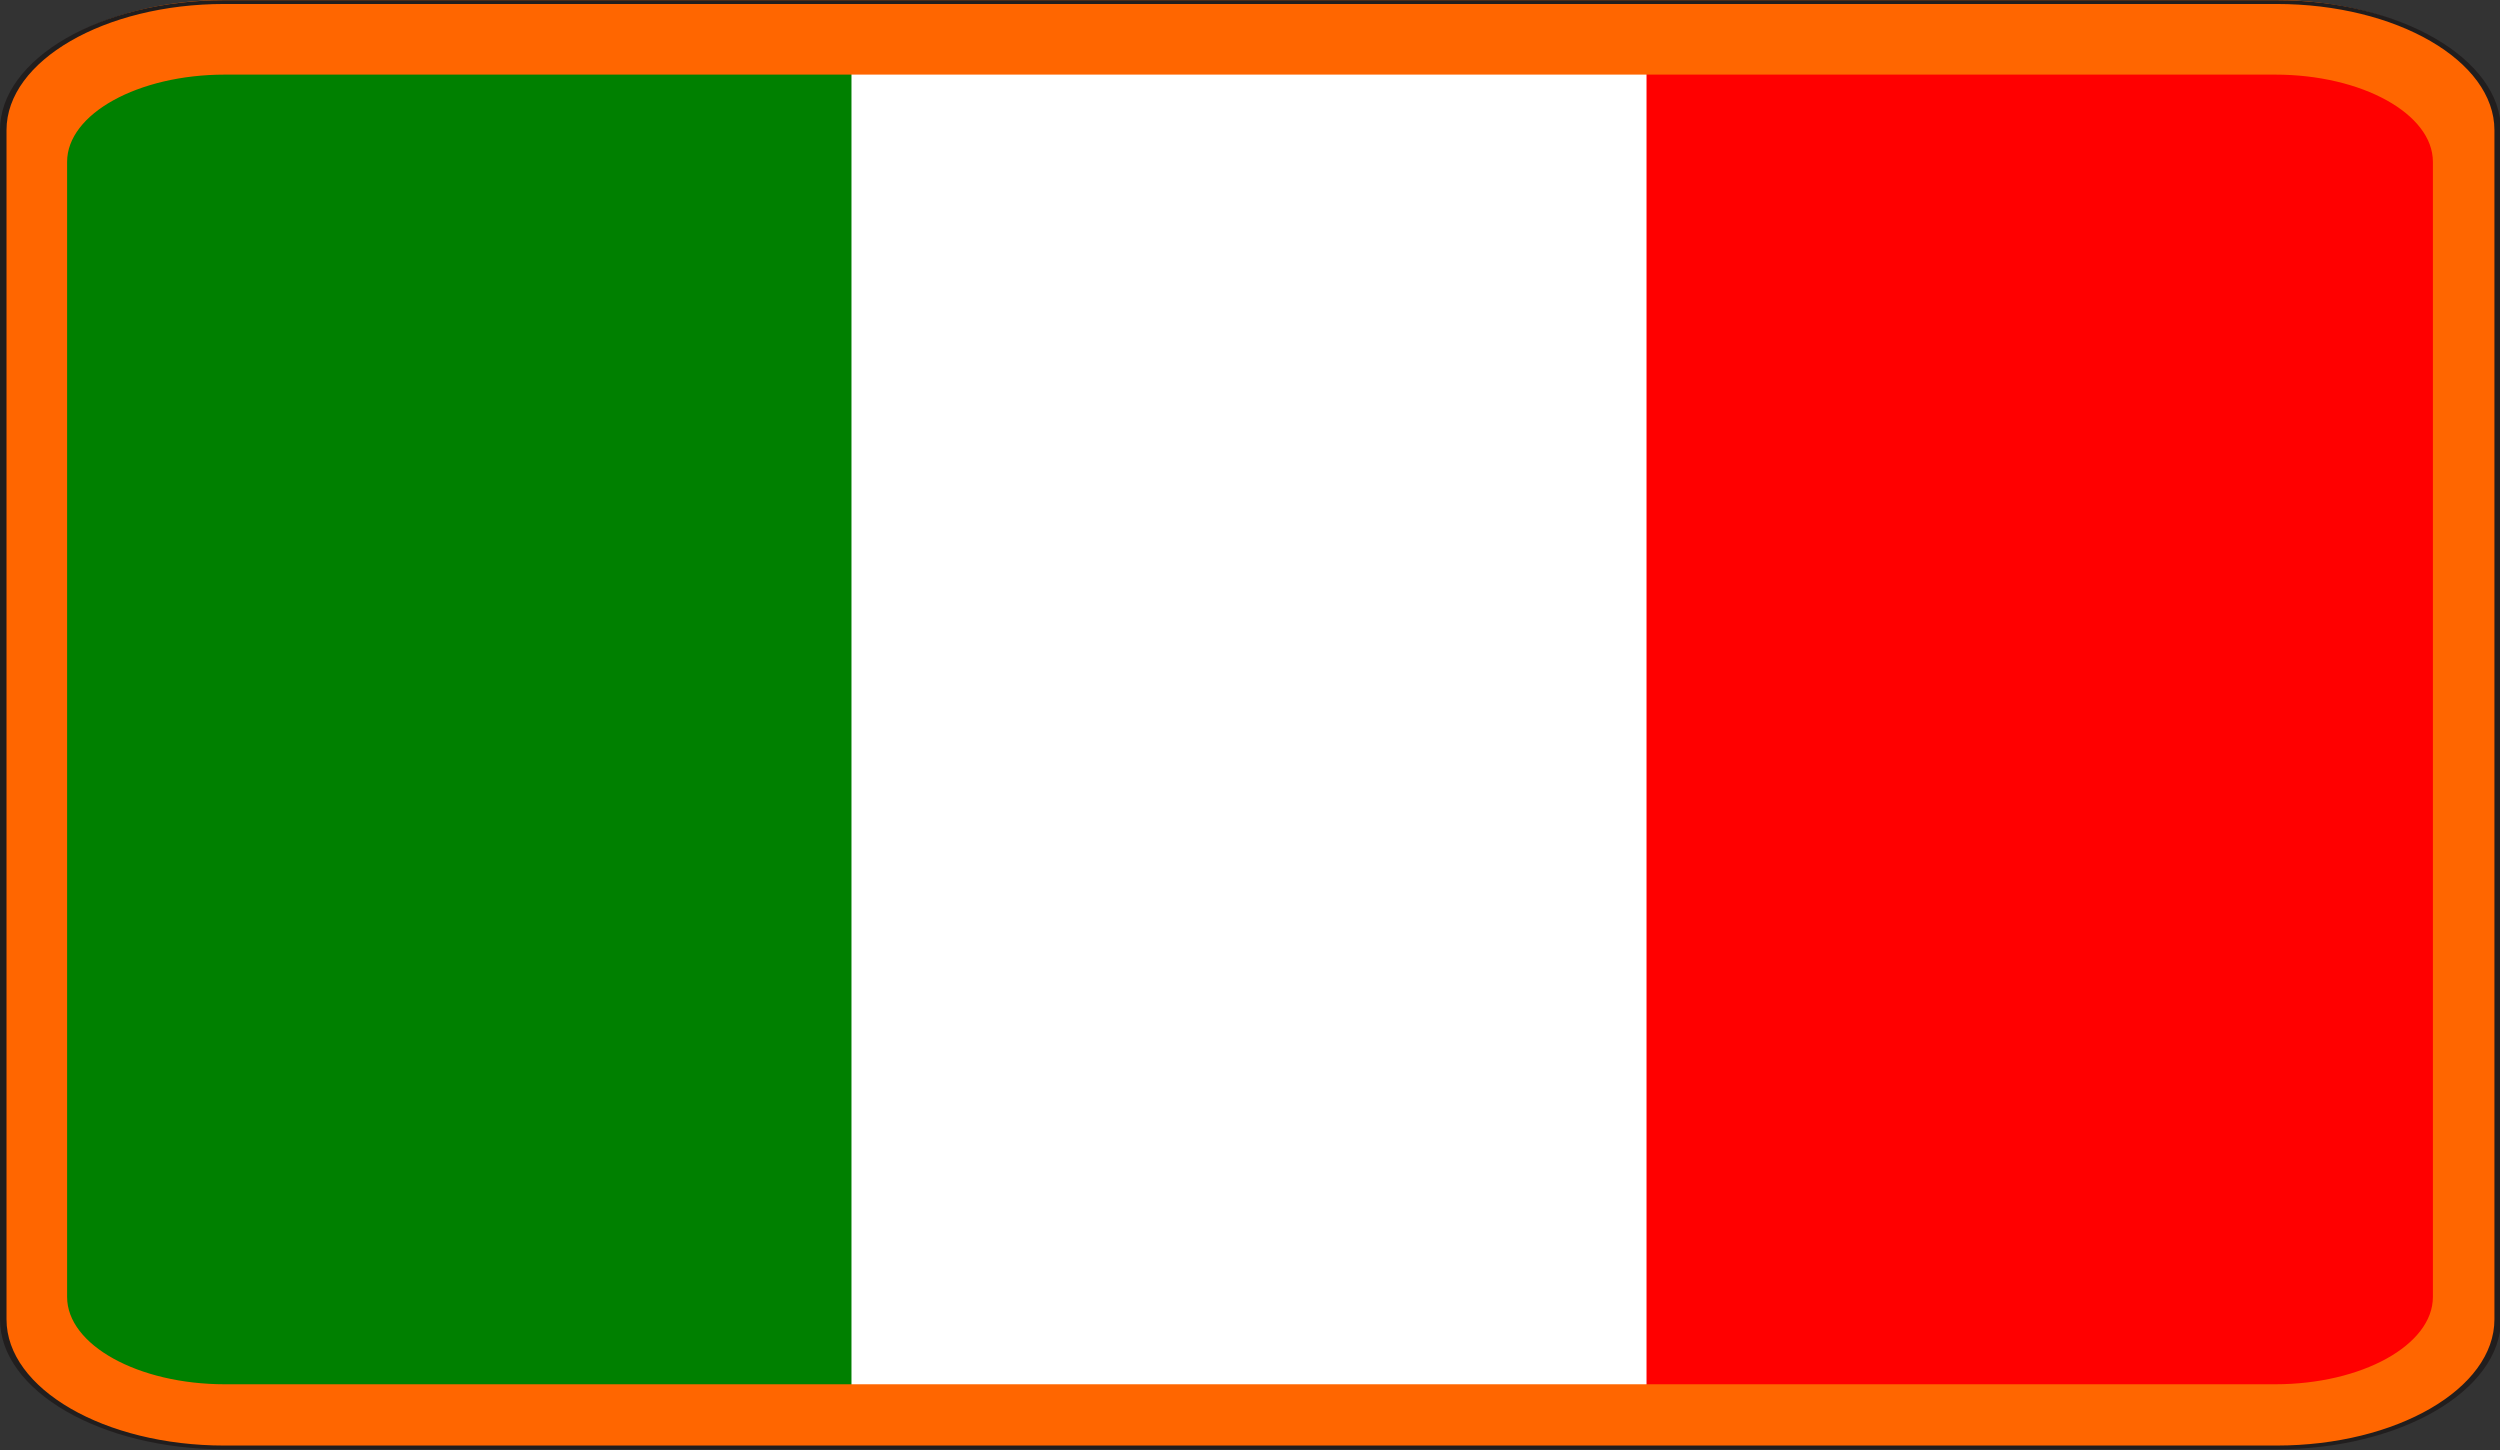
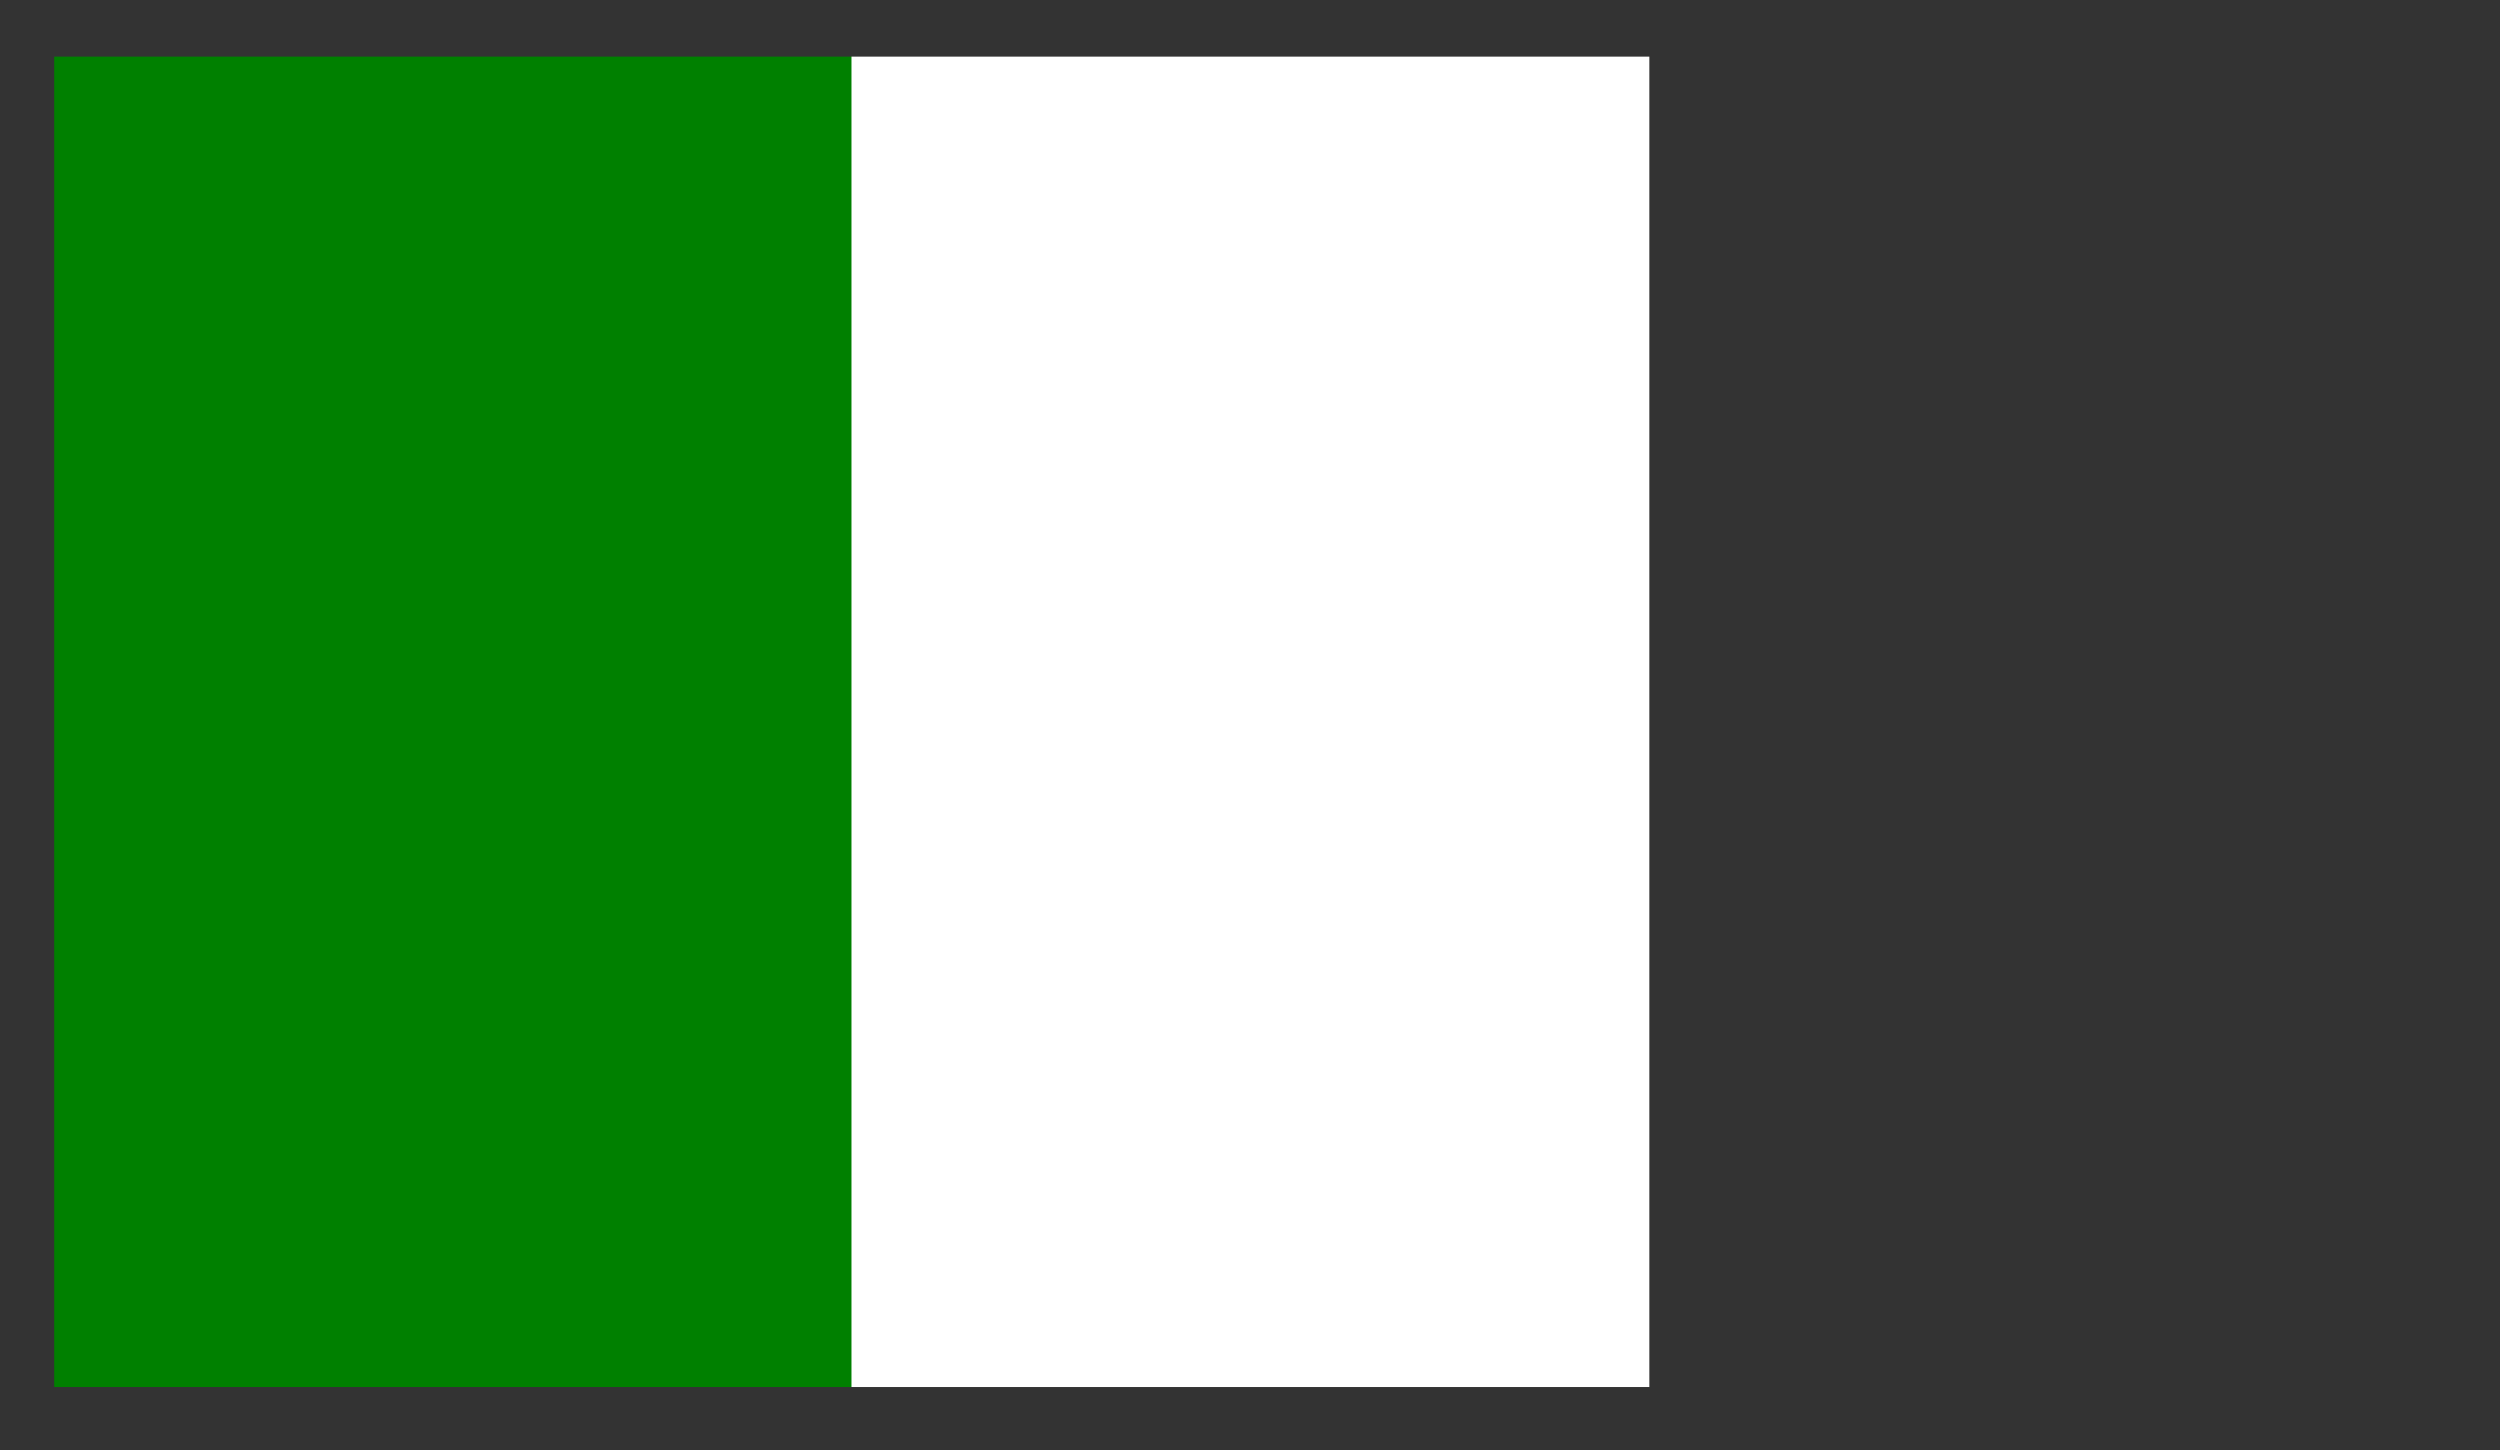
<svg xmlns="http://www.w3.org/2000/svg" xmlns:ns1="http://sodipodi.sourceforge.net/DTD/sodipodi-0.dtd" xmlns:ns2="http://www.inkscape.org/namespaces/inkscape" width="575.897pt" height="334.028pt" viewBox="0 0 575.897 334.028" version="1.1" id="svg842" ns1:docname="cuisine_italian.svg" ns2:version="1.2.1 (9c6d41e4, 2022-07-14)">
  <rect x="0" y="0" width="575.897" height="334.028" fill="#333333" stroke="none" />
  <ns1:namedview id="namedview844" pagecolor="#505050" bordercolor="#eeeeee" borderopacity="1" ns2:pageshadow="0" ns2:pageopacity="0" ns2:pagecheckerboard="0" ns2:document-units="pt" showgrid="false" ns2:zoom="1.1383002" ns2:cx="574.1016" ns2:cy="208.64442" ns2:window-width="3840" ns2:window-height="1547" ns2:window-x="0" ns2:window-y="25" ns2:window-maximized="0" ns2:current-layer="svg842" ns2:lockguides="false" ns2:showpageshadow="0" ns2:deskcolor="#505050" />
  <defs id="defs827">
-     <rect x="48.347" y="641.698" width="112.517" height="78.234" id="rect850" />
    <rect x="417.543" y="62.412" width="296.236" height="215.364" id="rect2826" />
    <clipPath id="clip1">
      <path d="M 0,0 H 575.539 V 575.551 H 0 Z m 0,0" id="path824" />
    </clipPath>
  </defs>
  <rect style="fill:#008000;fill-rule:evenodd;stroke:none;stroke-width:3.497;stroke-linecap:round;stroke-linejoin:round;paint-order:stroke fill markers" id="rect414" width="306.468" height="183.793" x="-319.513" y="12.483" transform="rotate(-90)" />
  <rect style="fill:#ffffff;fill-rule:evenodd;stroke:none;stroke-width:3.497;stroke-linecap:round;stroke-linejoin:round;paint-order:stroke fill markers" id="rect414-8" width="306.468" height="183.793" x="-319.513" y="196.146" transform="rotate(-90)" />
-   <rect style="fill:#ff0000;fill-rule:evenodd;stroke:none;stroke-width:3.497;stroke-linecap:round;stroke-linejoin:round;paint-order:stroke fill markers" id="rect414-0" width="306.468" height="183.793" x="-319.513" y="379.291" transform="rotate(-90)" />
-   <path id="path829" style="fill:#ff6600;fill-opacity:1;fill-rule:nonzero;stroke:none;stroke-width:0.762" d="M 51.797 0 C 23.824 -3.5527101e-15 0.929 13.296 0.929 29.54 L 0.929 303.863 C 0.929 320.119 23.824 333.415 51.797 333.415 L 524.101 333.415 C 552.077 333.415 574.969 320.119 574.969 303.863 L 574.969 29.54 C 574.969 13.296 552.077 0 524.101 0 L 51.797 0 z M 51.797 17.188 L 524.101 17.188 C 544.101 17.188 560.44 26.233 560.44 37.288 L 560.44 298.759 C 560.44 309.827 544.101 318.879 524.101 318.879 L 51.797 318.879 C 31.82 318.879 15.457 309.827 15.457 298.759 L 15.457 37.288 C 15.457 26.233 31.82 17.188 51.797 17.188 z " />
  <g clip-path="url(#clip1)" clip-rule="nonzero" id="g833" transform="matrix(1.001,0,0,0.58,0,0.046)">
-     <path style="fill:none;stroke:#211e1e;stroke-width:15;stroke-linecap:butt;stroke-linejoin:miter;stroke-miterlimit:4;stroke-opacity:1" d="M 516.172,5748 H 5239.219 c 279.766,0 508.672,-228.906 508.672,-508.594 V 516.281 c 0,-279.883 -228.906,-508.789 -508.672,-508.789 H 516.172 C 236.445,7.492 7.5,236.398 7.5,516.281 V 5239.406 C 7.5,5519.094 236.445,5748 516.172,5748 Z m 0,0" transform="matrix(0.1,0,0,-0.1,0,575.55)" id="path831" />
-   </g>
+     </g>
</svg>